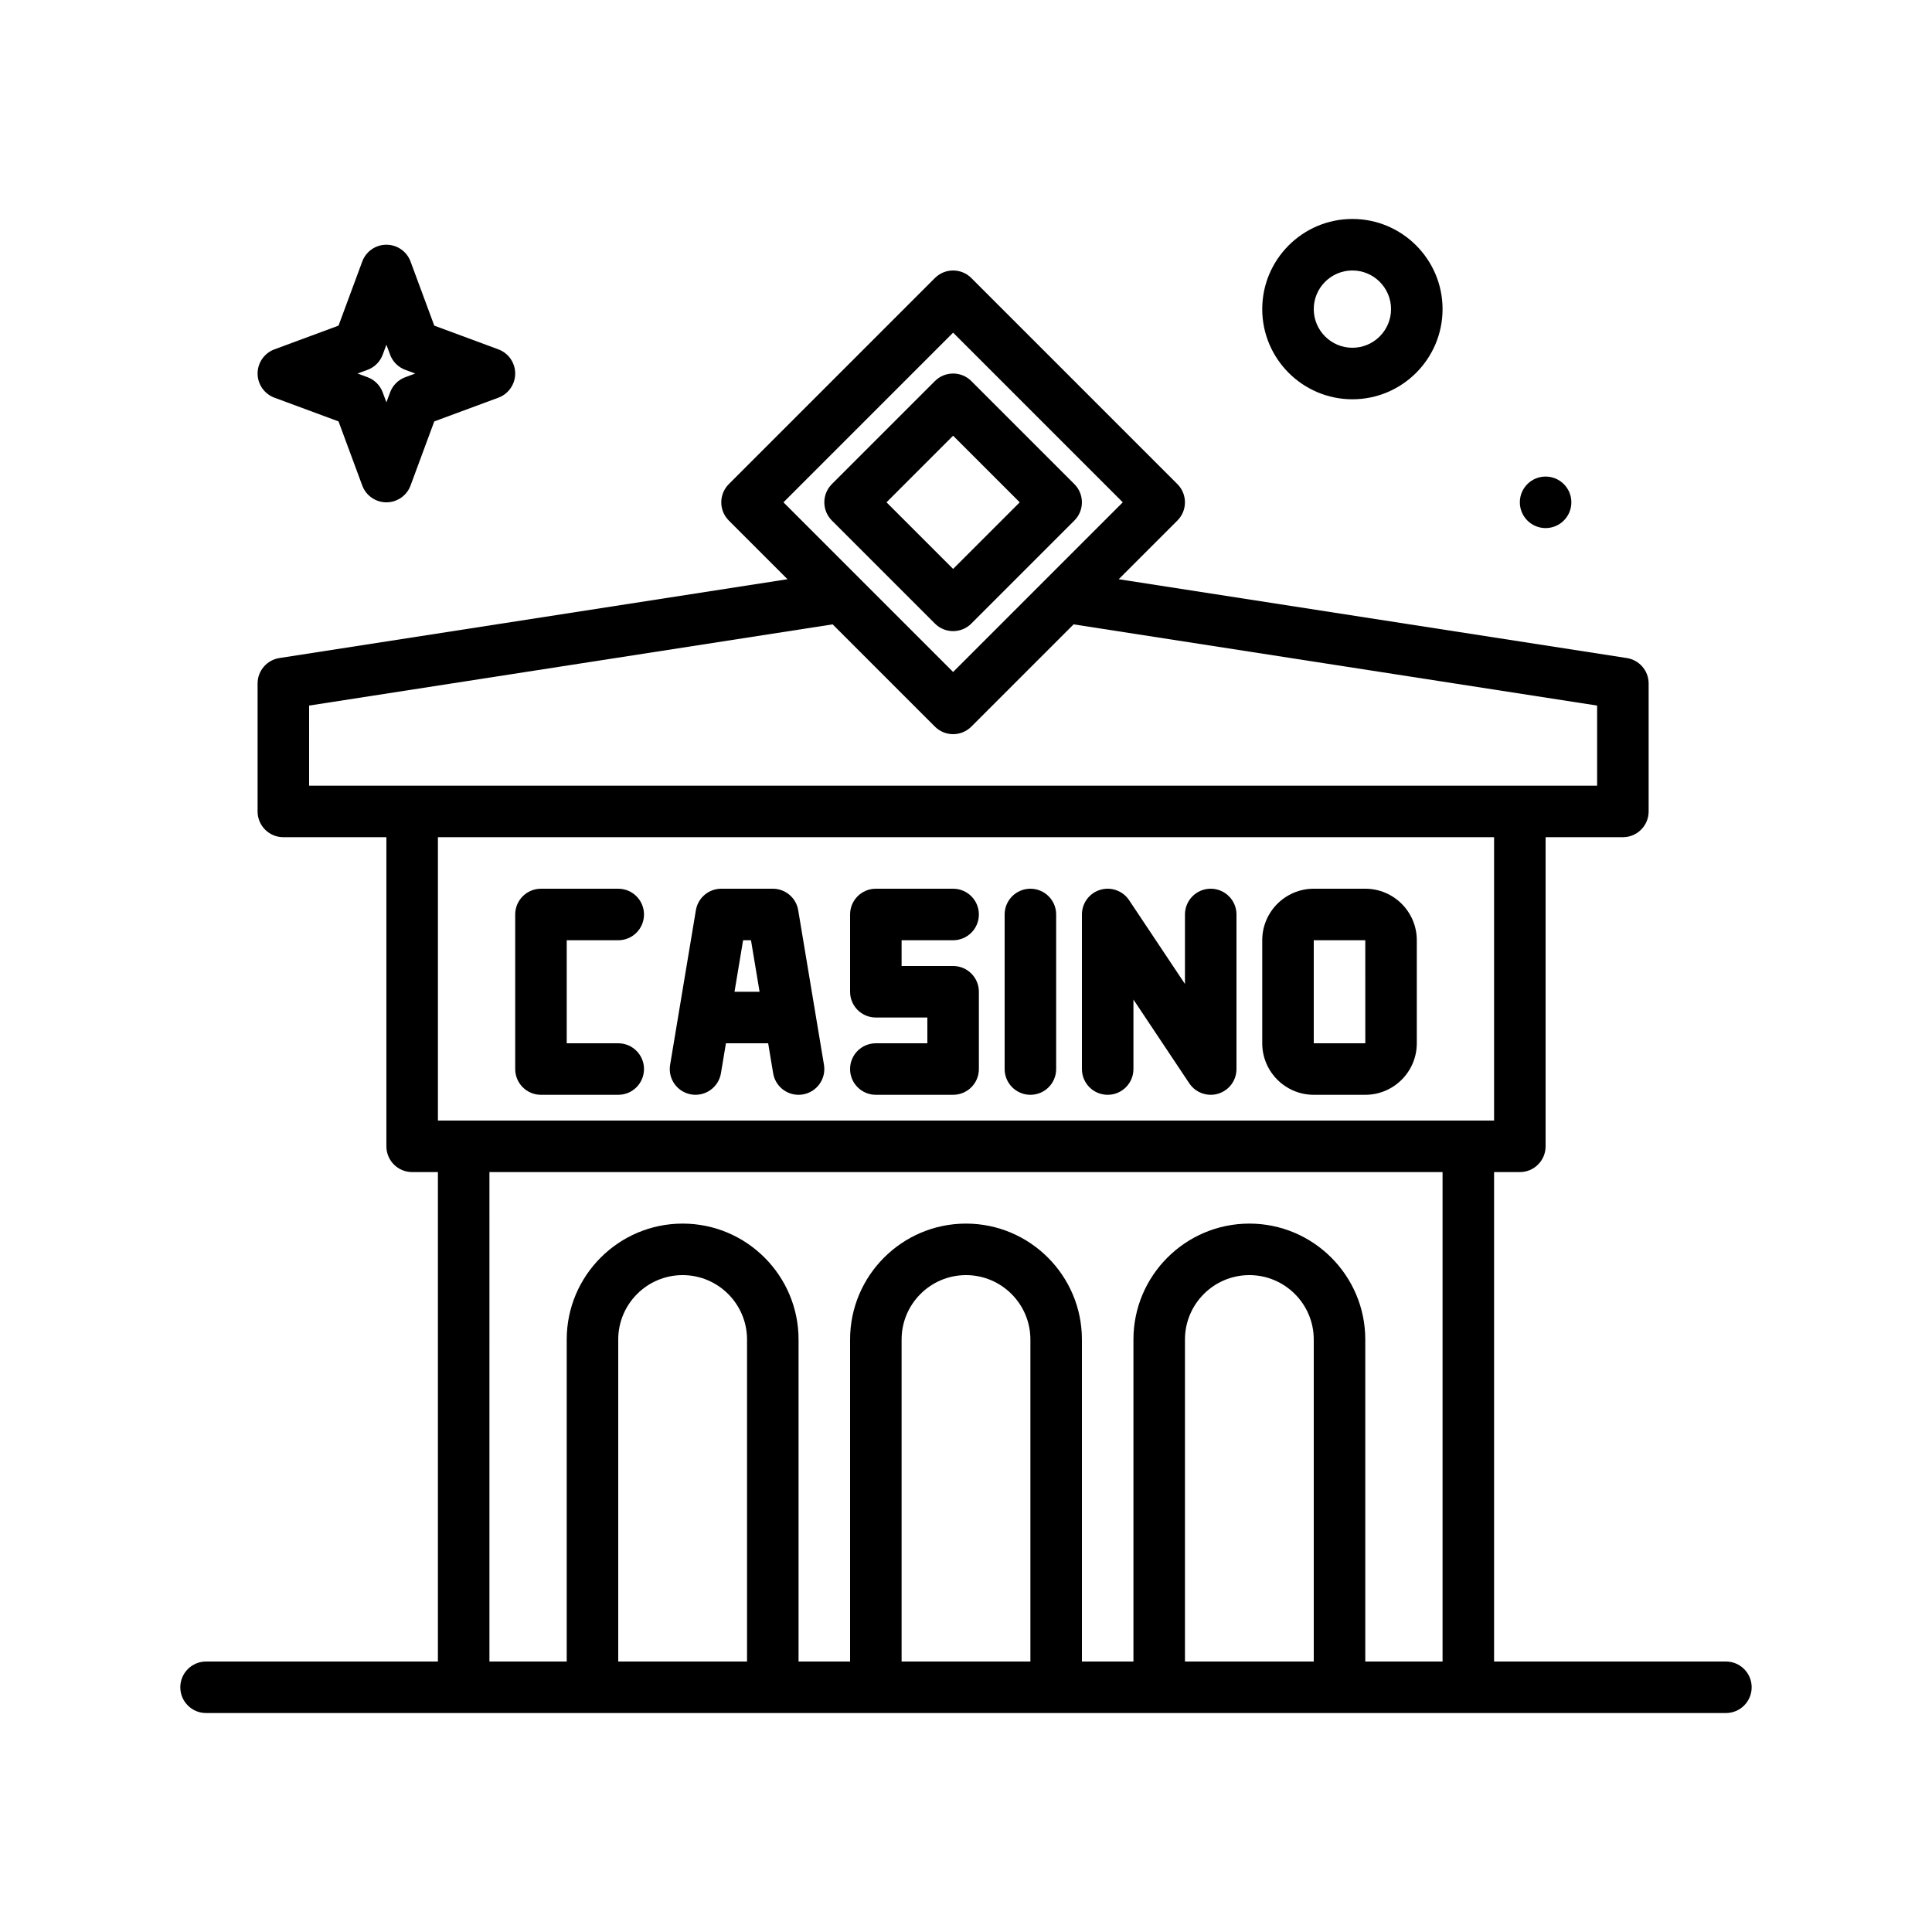
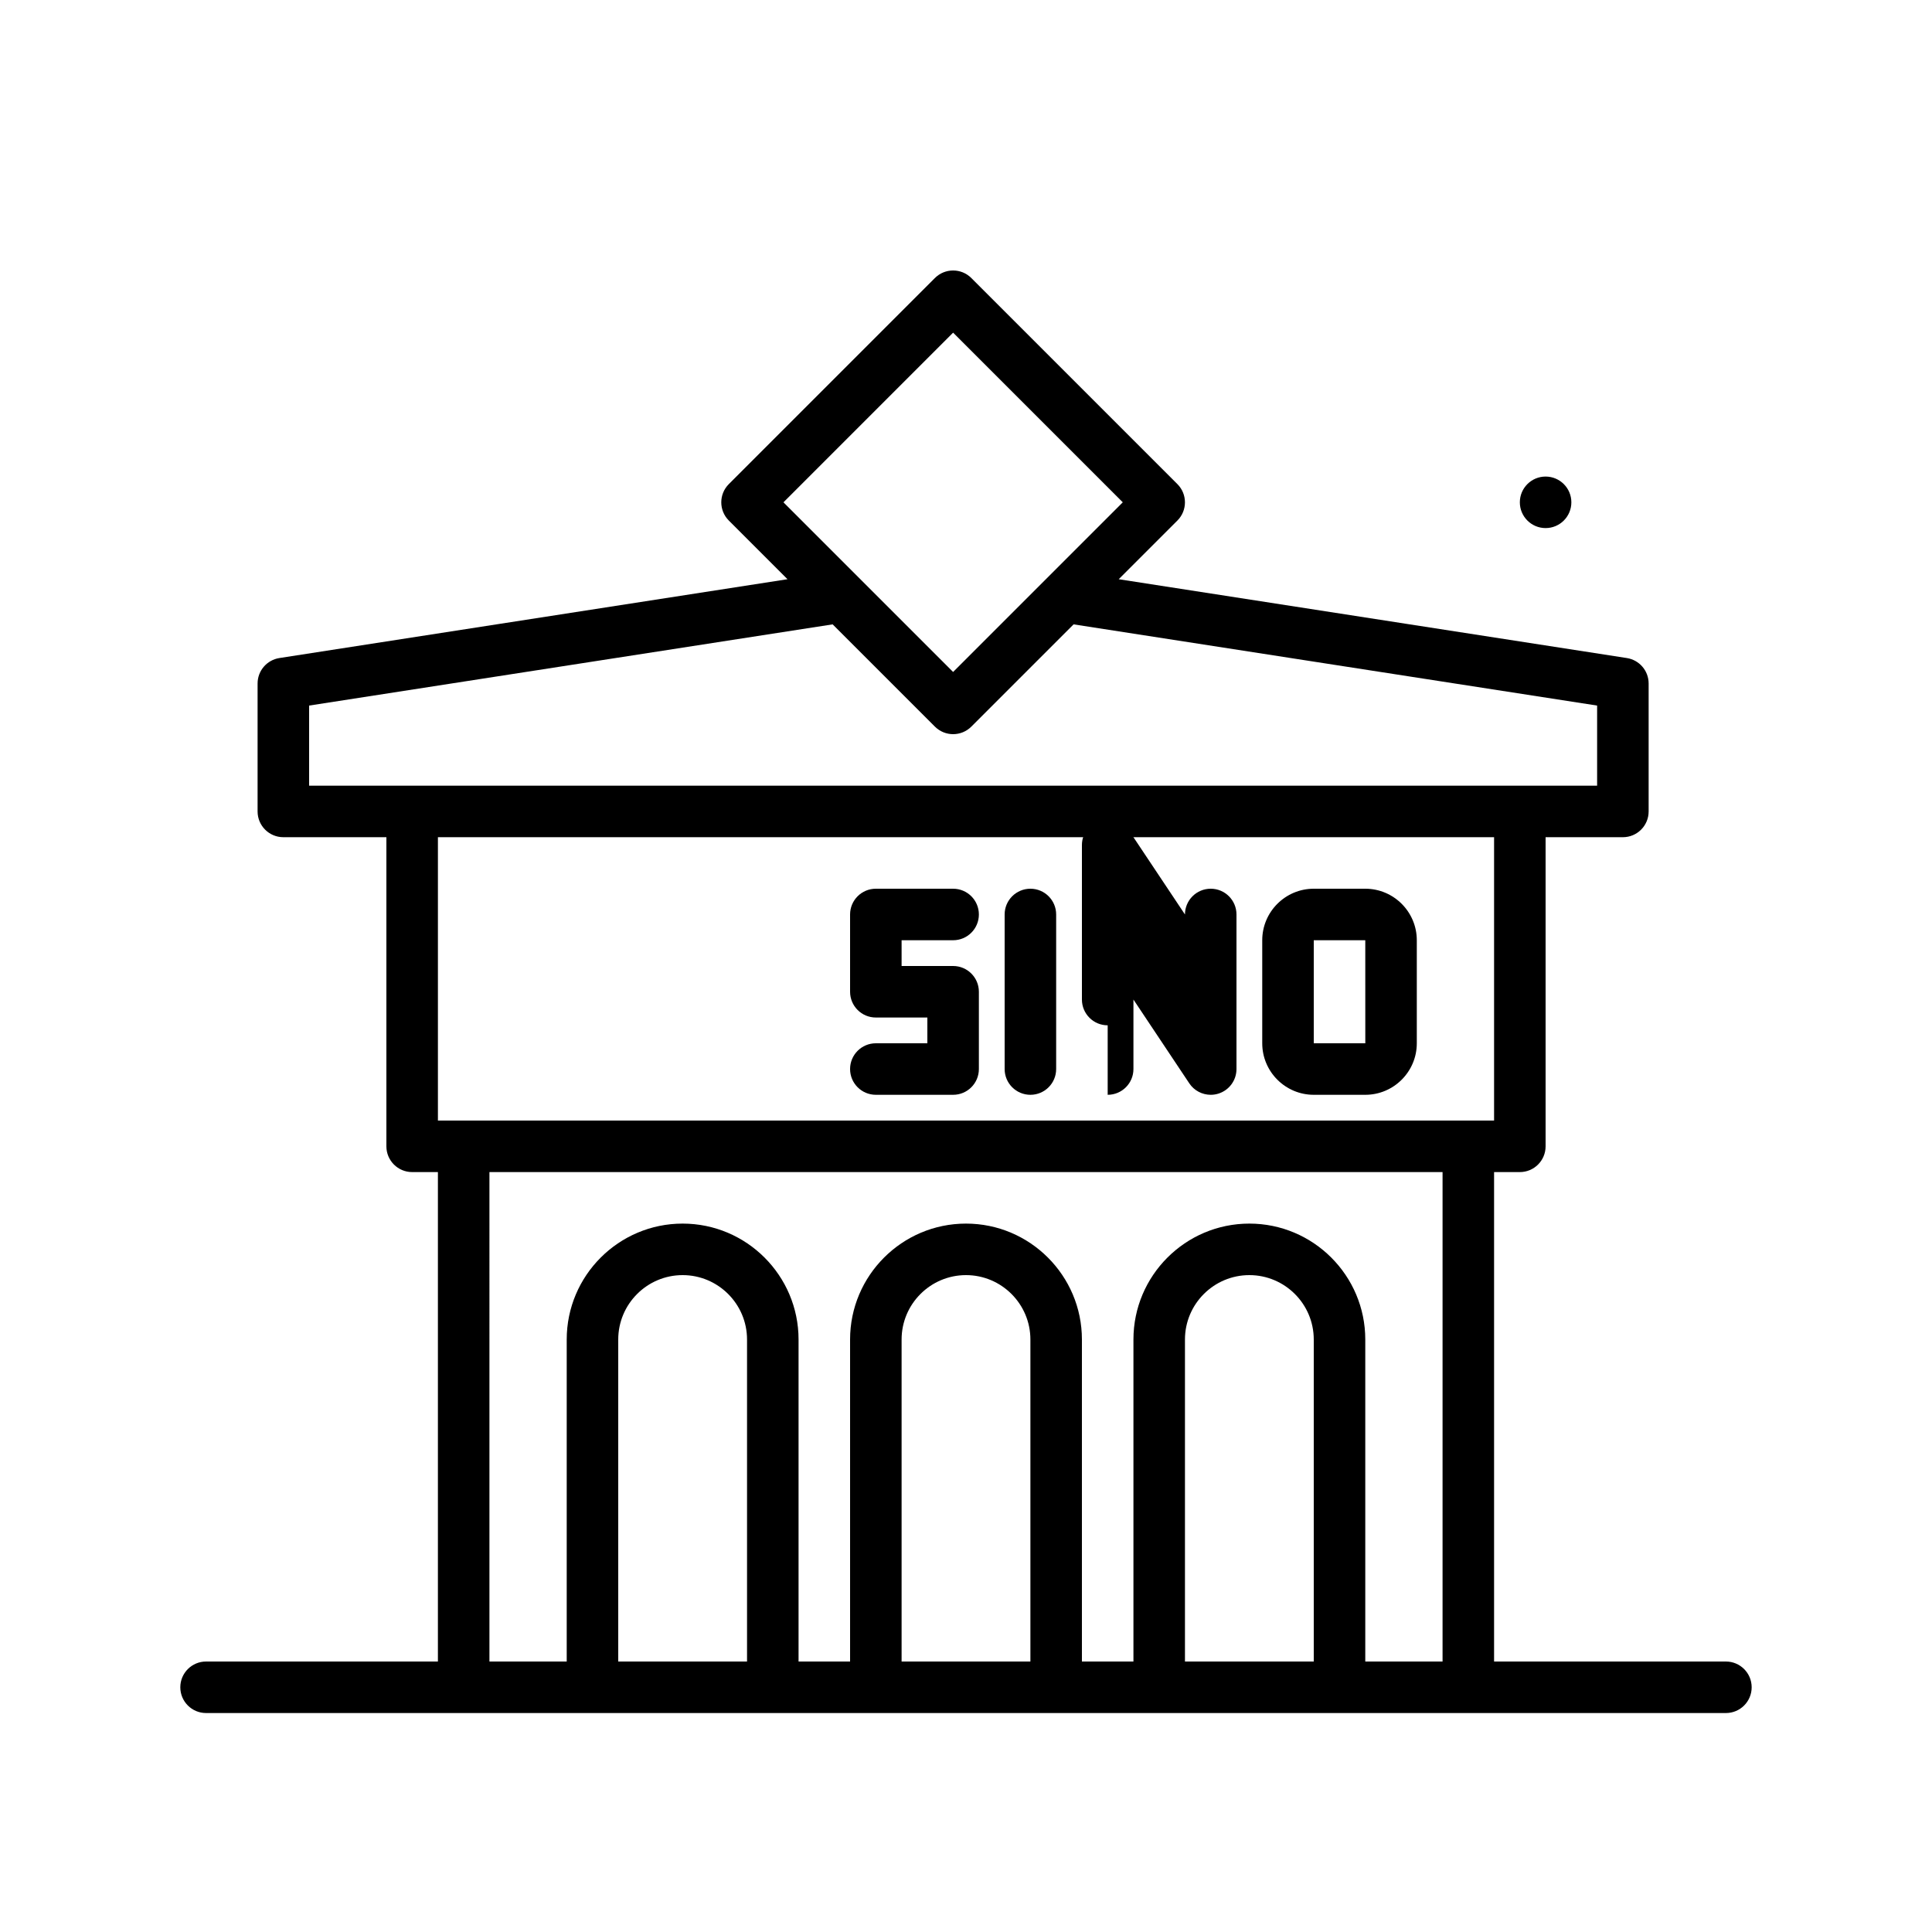
<svg xmlns="http://www.w3.org/2000/svg" id="casino" height="512" viewBox="0 0 300 300" width="512">
  <g>
    <path d="m268 258h-36v-76h4c2.211 0 4-1.791 4-4v-48h12c2.211 0 4-1.791 4-4v-19.867c0-1.973-1.438-3.65-3.387-3.953l-78.897-12.24 9.112-9.112c1.562-1.562 1.562-4.094 0-5.656l-32-32c-1.562-1.562-4.094-1.562-5.656 0l-32 32c-1.562 1.562-1.562 4.094 0 5.656l9.112 9.112-78.897 12.24c-1.949.303-3.387 1.98-3.387 3.953v19.867c0 2.209 1.789 4 4 4h16v48c0 2.209 1.789 4 4 4h4v76h-36c-2.211 0-4 1.791-4 4s1.789 4 4 4h236c2.211 0 4-1.791 4-4s-1.789-4-4-4zm-120-206.344 26.344 26.344-26.344 26.344-26.344-26.344zm-100 57.905 81.293-12.611 15.879 15.879c.781.781 1.805 1.172 2.828 1.172s2.047-.391 2.828-1.172l15.879-15.879 81.293 12.611v12.439h-200zm184 20.439v44h-164v-44zm-156 52h148v76h-12v-50c0-9.926-8.074-18-18-18s-18 8.074-18 18v50h-8v-50c0-9.926-8.074-18-18-18s-18 8.074-18 18v50h-8v-50c0-9.926-8.074-18-18-18s-18 8.074-18 18v50h-12zm128 76h-20v-50c0-5.514 4.484-10 10-10s10 4.486 10 10zm-44 0h-20v-50c0-5.514 4.484-10 10-10s10 4.486 10 10zm-44 0h-20v-50c0-5.514 4.484-10 10-10s10 4.486 10 10z" />
-     <path d="m210 62c7.719 0 14-6.281 14-14s-6.281-14-14-14-14 6.281-14 14 6.281 14 14 14zm0-20c3.309 0 6 2.691 6 6s-2.691 6-6 6-6-2.691-6-6 2.691-6 6-6z" />
-     <path d="m107.344 169.945c2.176.359 4.238-1.109 4.602-3.287l.776-4.658h6.558l.776 4.658c.324 1.955 2.02 3.342 3.941 3.342.219 0 .438-.018.66-.055 2.18-.363 3.652-2.424 3.289-4.604l-4-24c-.32-1.928-1.988-3.342-3.945-3.342h-8c-1.957 0-3.625 1.414-3.945 3.342l-4 24c-.365 2.18 1.108 4.241 3.288 4.604zm9.269-23.945 1.333 8h-3.892l1.333-8z" />
    <path d="m160 170c2.211 0 4-1.791 4-4v-24c0-2.209-1.789-4-4-4s-4 1.791-4 4v24c0 2.209 1.789 4 4 4z" />
-     <path d="m84 170h12c2.211 0 4-1.791 4-4s-1.789-4-4-4h-8v-16h8c2.211 0 4-1.791 4-4s-1.789-4-4-4h-12c-2.211 0-4 1.791-4 4v24c0 2.209 1.789 4 4 4z" />
-     <path d="m172 170c2.211 0 4-1.791 4-4v-10.789l8.672 13.008c.754 1.133 2.016 1.781 3.328 1.781.387 0 .777-.055 1.16-.172 1.688-.51 2.84-2.066 2.84-3.828v-24c0-2.209-1.789-4-4-4s-4 1.791-4 4v10.789l-8.672-13.008c-.977-1.467-2.805-2.121-4.488-1.609-1.688.51-2.84 2.066-2.84 3.828v24c0 2.209 1.789 4 4 4z" />
+     <path d="m172 170c2.211 0 4-1.791 4-4v-10.789l8.672 13.008c.754 1.133 2.016 1.781 3.328 1.781.387 0 .777-.055 1.16-.172 1.688-.51 2.84-2.066 2.84-3.828v-24c0-2.209-1.789-4-4-4s-4 1.791-4 4l-8.672-13.008c-.977-1.467-2.805-2.121-4.488-1.609-1.688.51-2.84 2.066-2.84 3.828v24c0 2.209 1.789 4 4 4z" />
    <path d="m136 162c-2.211 0-4 1.791-4 4s1.789 4 4 4h12c2.211 0 4-1.791 4-4v-12c0-2.209-1.789-4-4-4h-8v-4h8c2.211 0 4-1.791 4-4s-1.789-4-4-4h-12c-2.211 0-4 1.791-4 4v12c0 2.209 1.789 4 4 4h8v4z" />
    <path d="m204 170h8c4.41 0 8-3.588 8-8v-16c0-4.412-3.59-8-8-8h-8c-4.41 0-8 3.588-8 8v16c0 4.412 3.59 8 8 8zm0-24h8l.004 16h-8.004z" />
    <circle cx="240" cy="78" r="4" />
-     <path d="m42.613 61.752 9.953 3.684 3.684 9.953c.578 1.568 2.074 2.611 3.75 2.611s3.172-1.043 3.75-2.611l3.684-9.953 9.953-3.684c1.57-.582 2.613-2.078 2.613-3.752s-1.043-3.17-2.613-3.752l-9.953-3.684-3.684-9.953c-.578-1.568-2.074-2.611-3.75-2.611s-3.172 1.043-3.75 2.611l-3.684 9.953-9.953 3.684c-1.57.582-2.613 2.078-2.613 3.752s1.043 3.17 2.613 3.752zm14.453-4.322c1.098-.406 1.961-1.27 2.363-2.363l.571-1.54.57 1.539c.402 1.094 1.266 1.957 2.363 2.363l1.544.571-1.543.57c-1.098.406-1.961 1.27-2.363 2.363l-.571 1.54-.57-1.539c-.402-1.094-1.266-1.957-2.363-2.363l-1.544-.571z" />
-     <path d="m150.828 96.828 16-16c1.562-1.562 1.562-4.094 0-5.656l-16-16c-1.562-1.562-4.094-1.562-5.656 0l-16 16c-1.562 1.562-1.562 4.094 0 5.656l16 16c.781.781 1.805 1.172 2.828 1.172s2.047-.391 2.828-1.172zm-13.172-18.828 10.344-10.344 10.344 10.344-10.344 10.344z" />
  </g>
</svg>